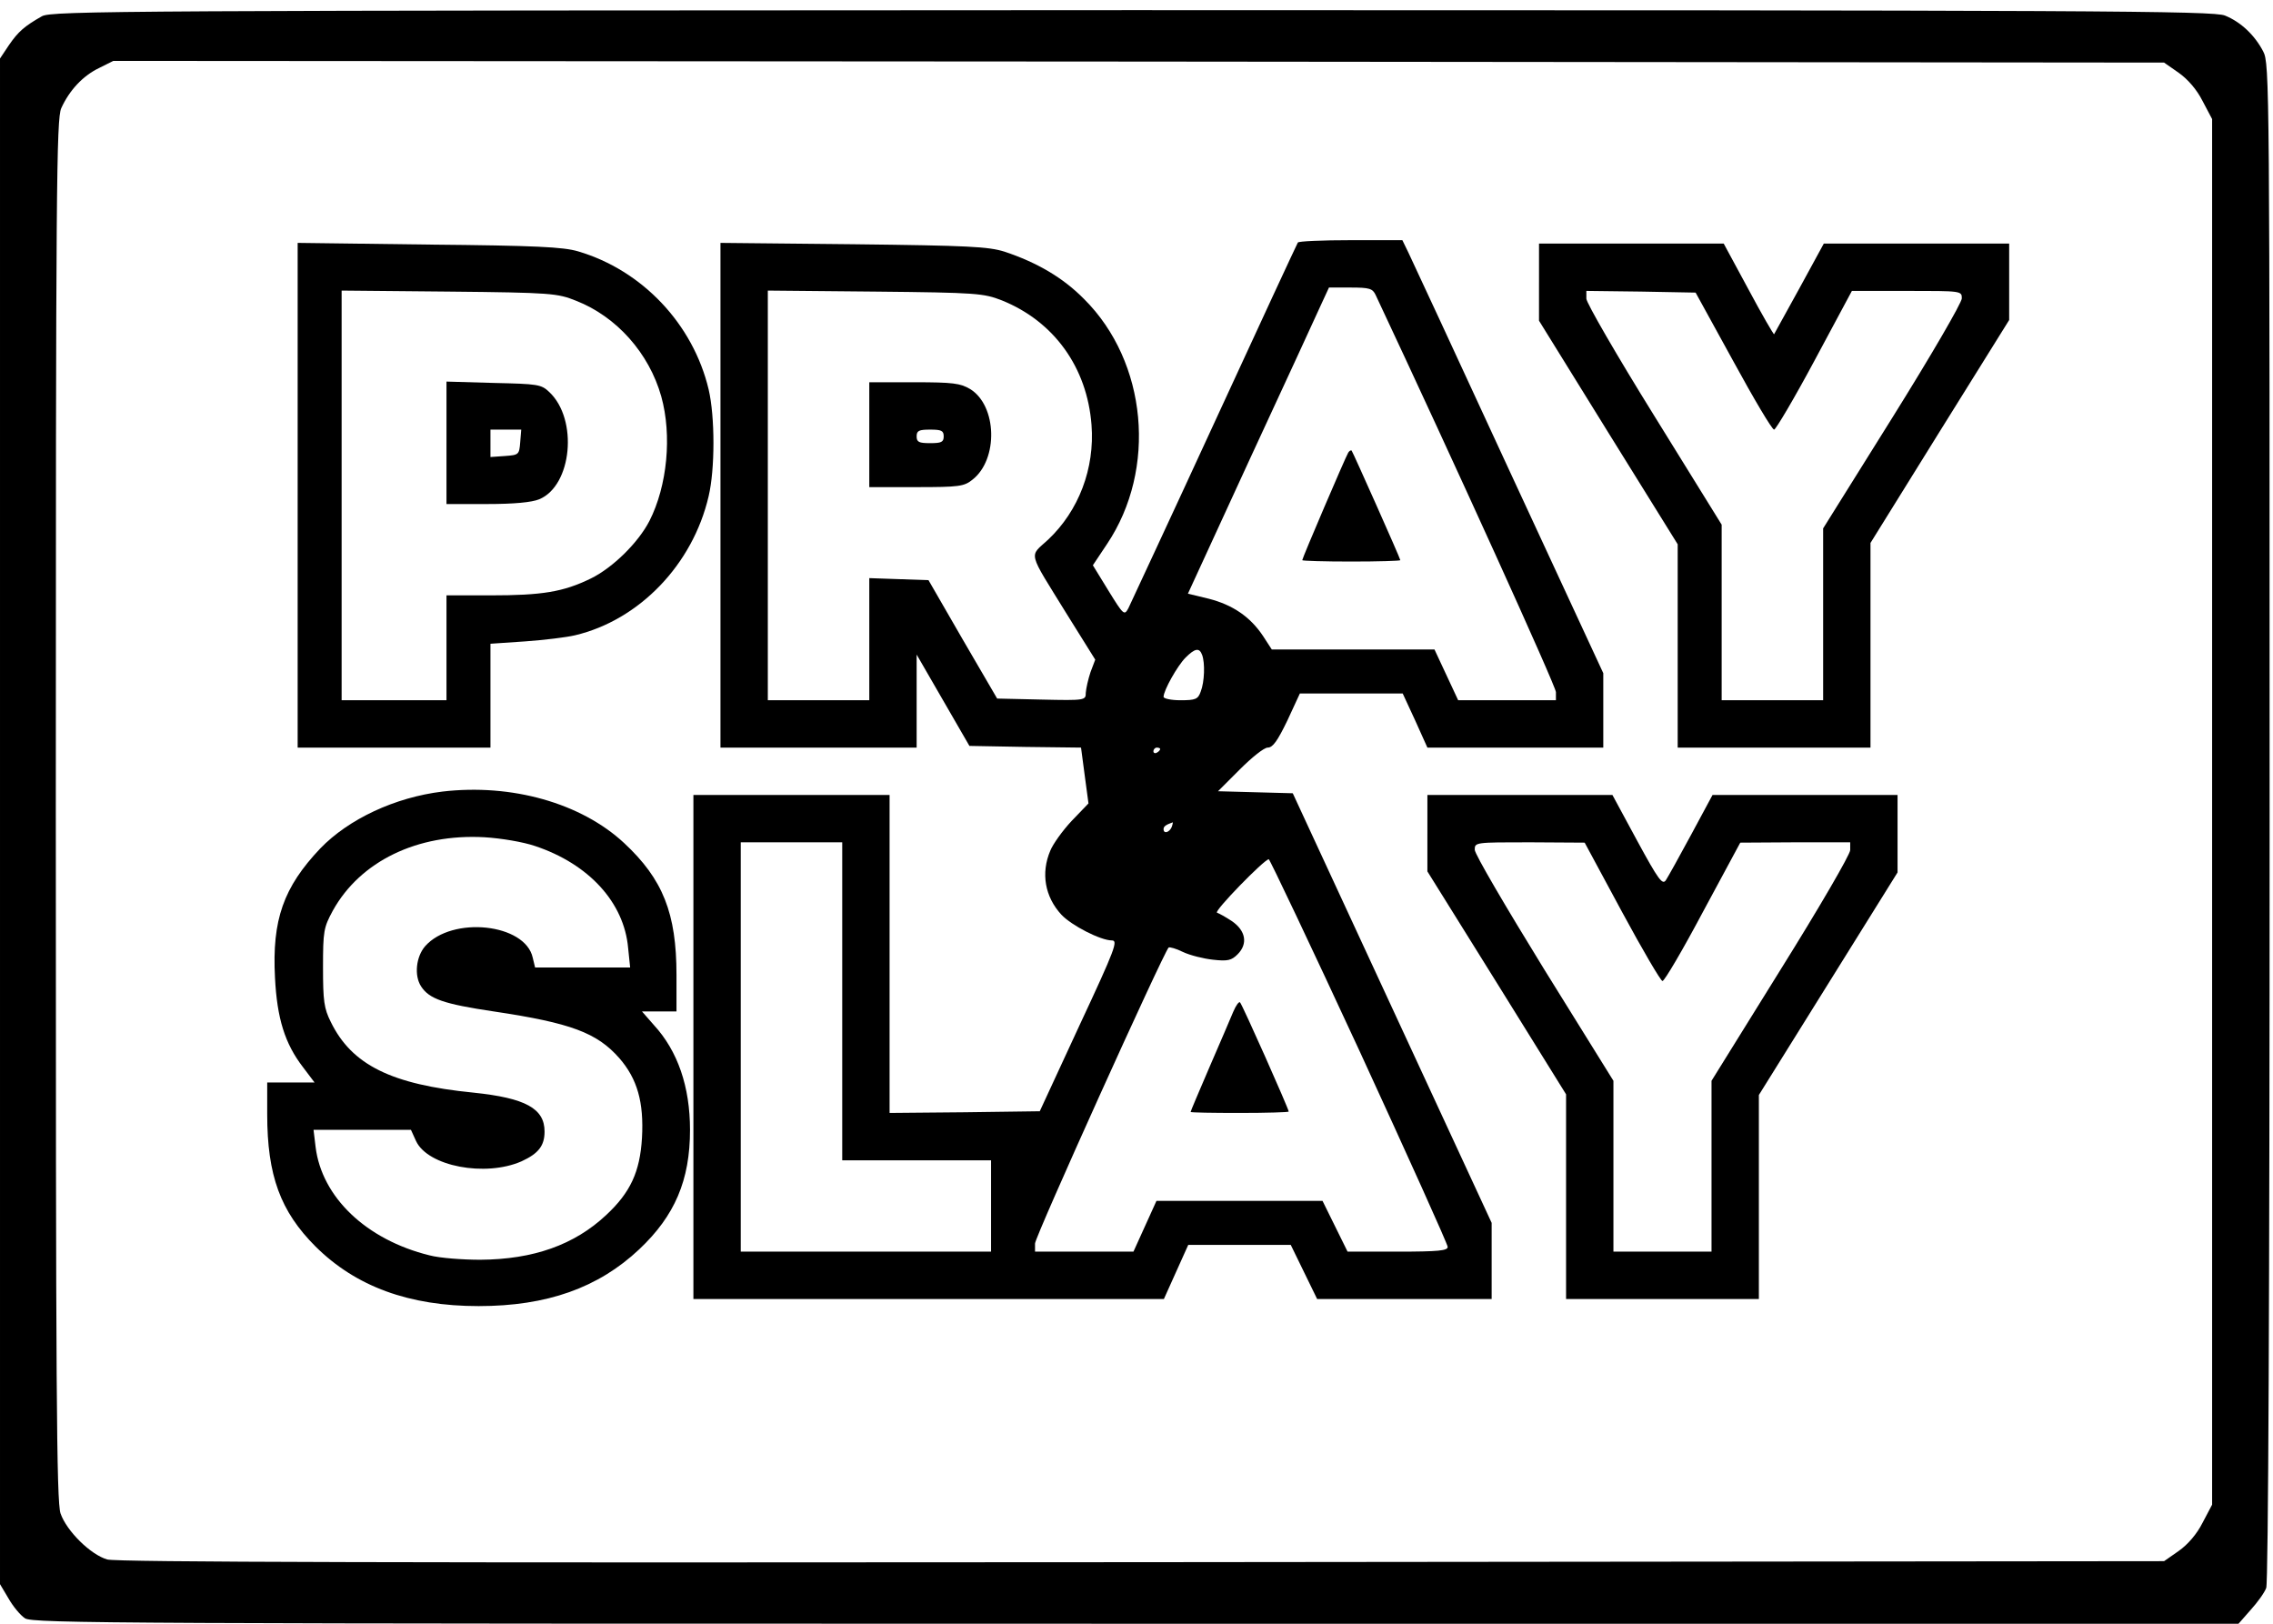
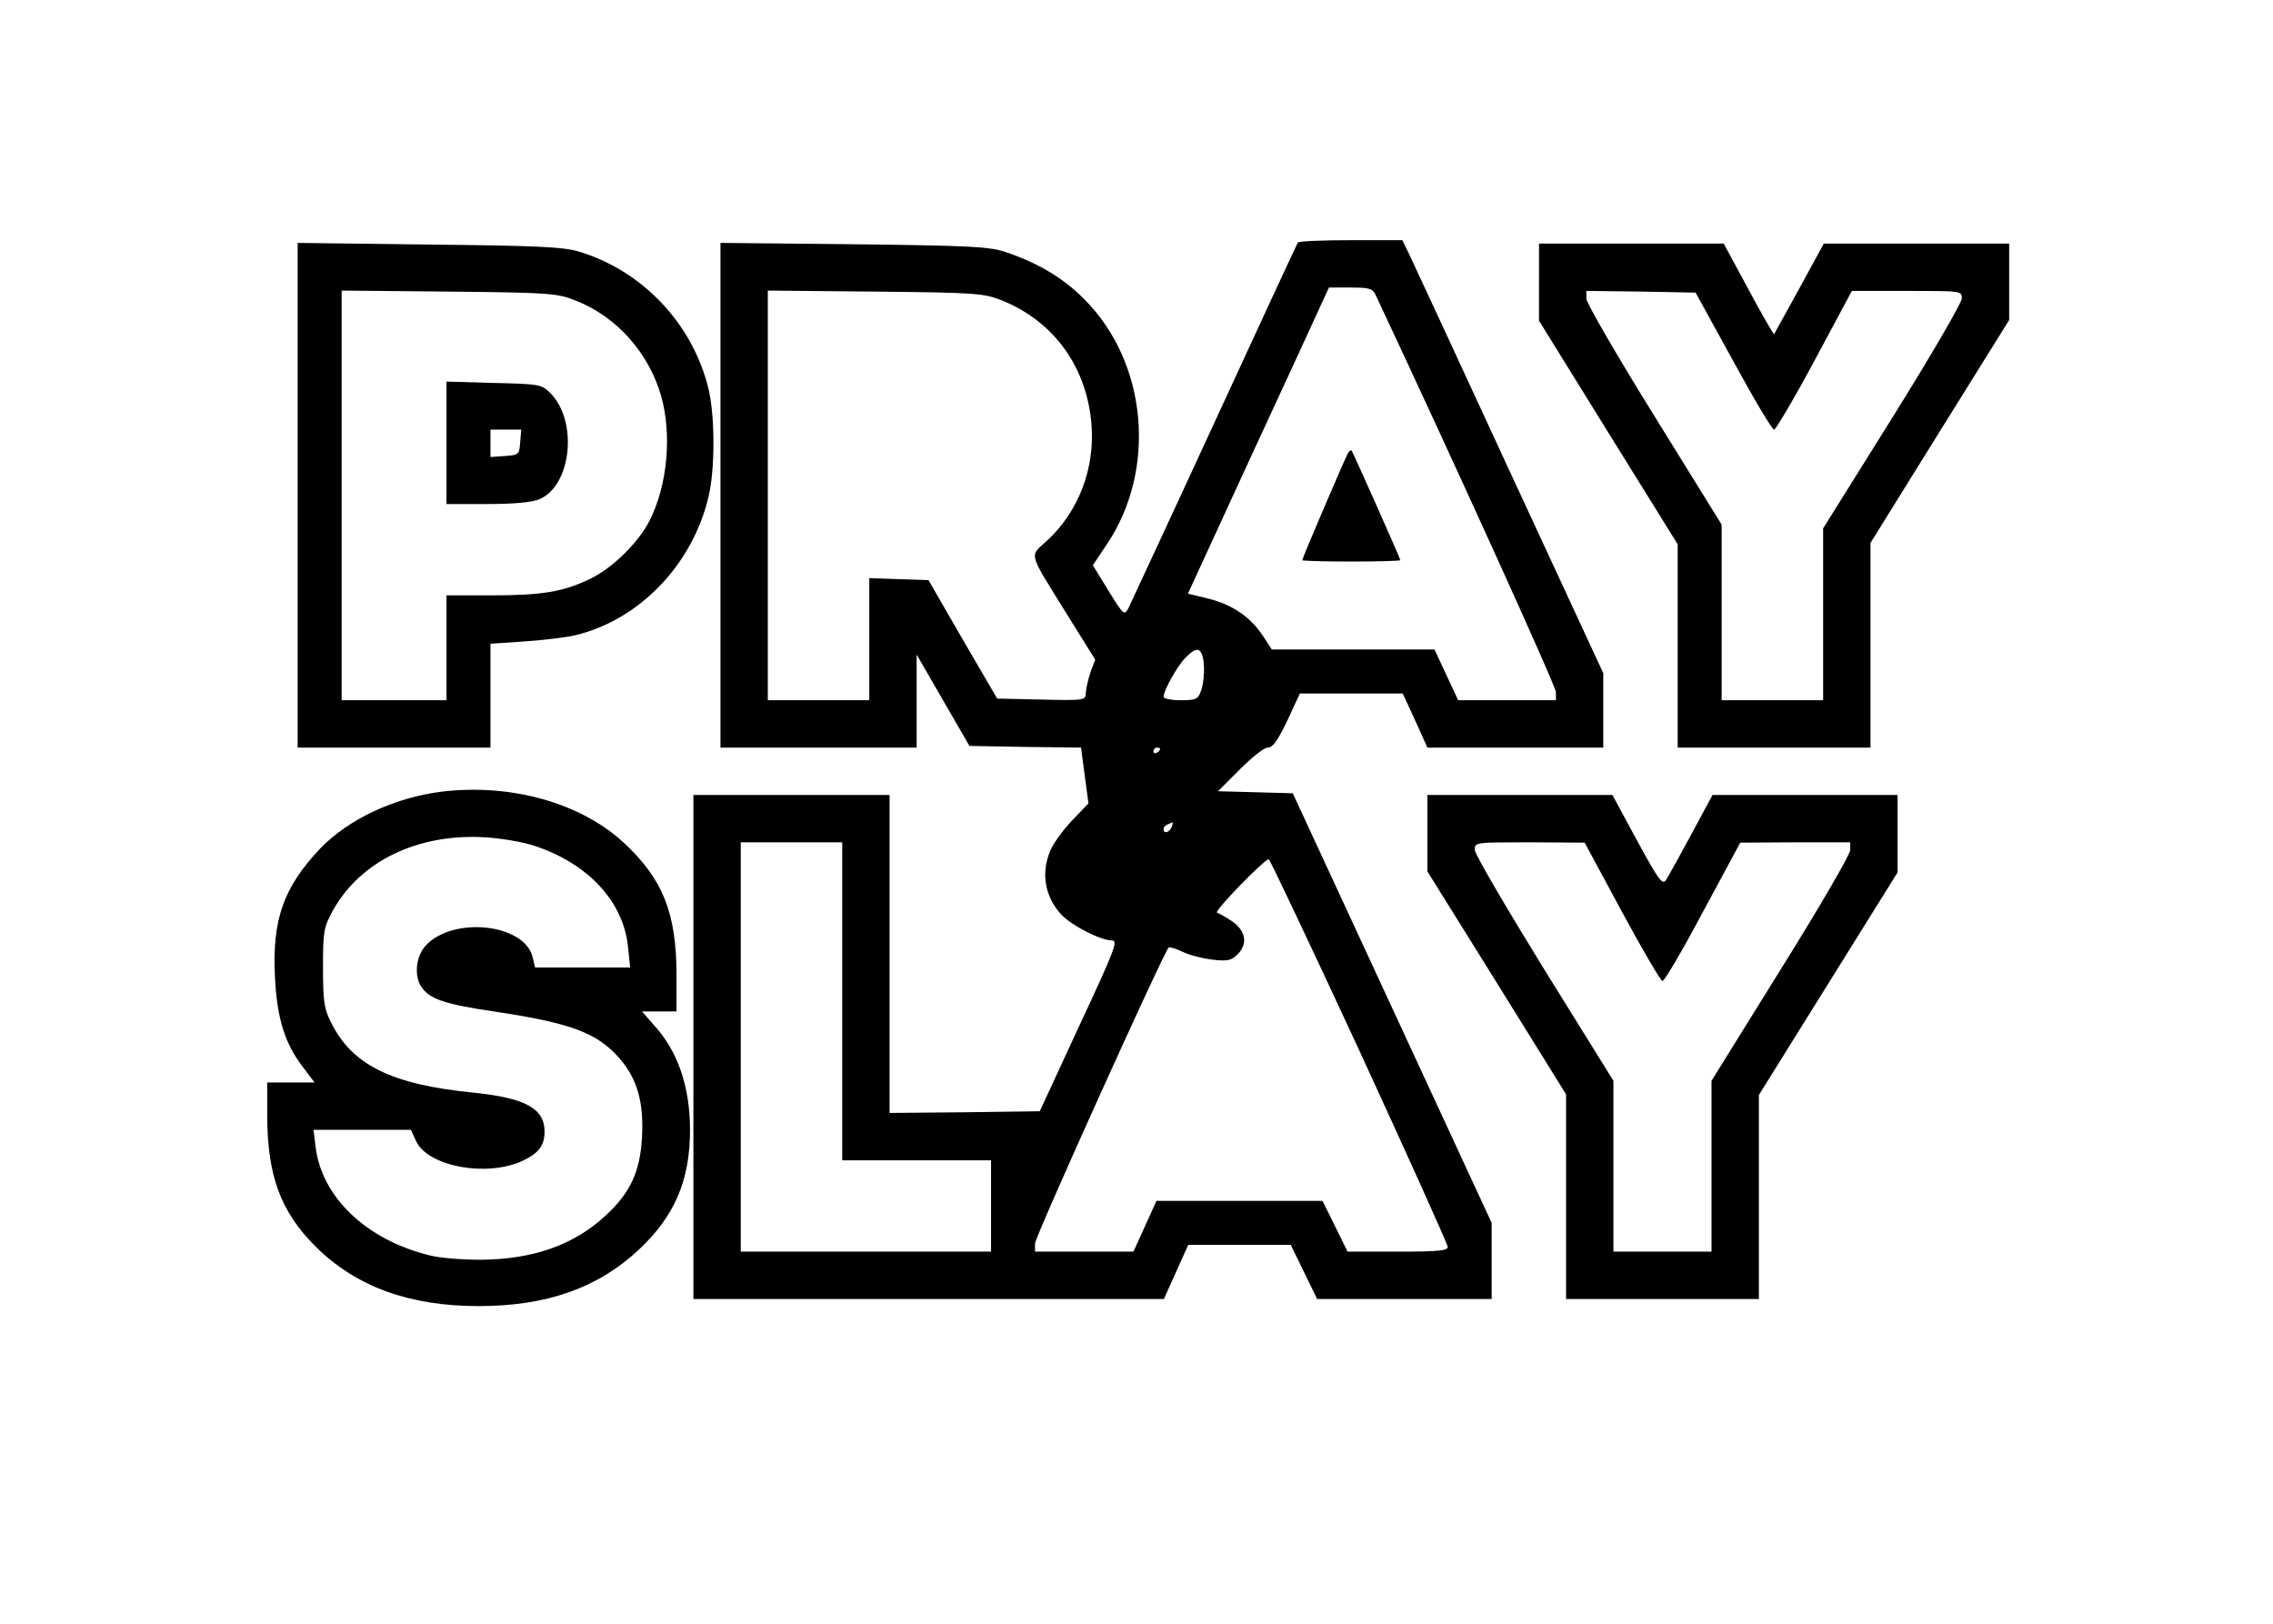
<svg xmlns="http://www.w3.org/2000/svg" version="1.0" width="672" height="480" viewBox="0 0 672 480" preserveAspectRatio="xMidYMid meet">
  <g transform="translate(0,480) scale(0.1,-0.1)" fill="#000000" stroke="none">
-     <path d="M124 4752 c-51 -29 -70 -45 -98 -86 l-26 -39 0 -2255 0 -2255 25 -42 c13 -23 35 -50 49 -59 23 -15 279 -16 3284 -16 l3260 0 36 41 c20 22 41 51 46 65 6 16 10 866 10 2265 0 2184 0 2241 -19 2277 -25 48 -66 87 -113 106 -34 14 -366 16 -3230 16 -2992 -1 -3195 -2 -3224 -18z m6317 -167 c27 -19 54 -50 71 -84 l28 -53 0 -2048 0 -2048 -28 -53 c-17 -34 -44 -65 -71 -84 l-43 -30 -3021 -3 c-2194 -2 -3033 0 -3060 8 -49 14 -120 84 -138 136 -12 33 -14 371 -14 2079 0 1848 2 2043 16 2075 24 53 64 96 112 119 l42 21 3032 -2 3031 -3 43 -30z" />
    <path d="M3837 4083 c-3 -5 -114 -244 -247 -533 -133 -289 -248 -535 -254 -548 -12 -22 -14 -21 -59 52 l-46 75 42 63 c148 221 119 538 -68 724 -62 63 -139 108 -235 140 -48 15 -106 18 -447 22 l-393 4 0 -746 0 -746 290 0 290 0 0 137 0 138 78 -135 78 -135 165 -3 165 -2 11 -83 11 -82 -50 -52 c-27 -29 -55 -68 -63 -88 -28 -66 -16 -136 33 -189 30 -32 116 -76 149 -76 19 0 11 -23 -96 -252 l-117 -253 -222 -3 -222 -2 0 470 0 470 -290 0 -290 0 0 -745 0 -745 695 0 696 0 36 80 36 80 151 0 152 0 39 -80 39 -80 258 0 258 0 0 113 0 112 -294 635 -294 635 -111 3 -110 3 64 64 c36 36 72 65 83 65 15 0 29 20 58 80 l37 80 152 0 152 0 37 -80 36 -80 260 0 260 0 0 110 0 110 -279 602 c-153 332 -287 620 -297 641 l-18 37 -152 0 c-84 0 -155 -3 -157 -7z m230 -155 c233 -496 533 -1157 533 -1174 l0 -24 -145 0 -144 0 -35 75 -35 75 -240 0 -241 0 -26 40 c-38 57 -90 92 -160 110 l-62 15 184 400 c102 220 196 424 209 453 l24 52 64 0 c56 0 65 -3 74 -22z m-1105 -16 c154 -62 252 -198 265 -368 10 -129 -38 -254 -128 -339 -57 -53 -63 -29 56 -222 l83 -133 -14 -37 c-7 -21 -13 -48 -14 -61 0 -22 -1 -23 -131 -20 l-131 3 -102 175 -101 175 -88 3 -87 3 0 -181 0 -180 -150 0 -150 0 0 606 0 605 318 -3 c301 -3 320 -5 374 -26z m592 -1048 c9 -24 7 -80 -4 -108 -8 -23 -15 -26 -60 -26 -28 0 -50 5 -50 10 0 19 41 92 65 116 28 28 41 30 49 8z m-124 -278 c0 -3 -4 -8 -10 -11 -5 -3 -10 -1 -10 4 0 6 5 11 10 11 6 0 10 -2 10 -4z m34 -231 c-7 -16 -24 -21 -24 -6 0 8 7 13 27 20 1 1 0 -6 -3 -14z m-974 -515 l0 -470 220 0 220 0 0 -135 0 -135 -370 0 -370 0 0 605 0 605 150 0 150 0 0 -470z m1529 -146 c143 -311 261 -572 261 -580 0 -11 -26 -14 -148 -14 l-148 0 -37 75 -37 75 -245 0 -246 0 -34 -75 -34 -75 -146 0 -145 0 0 24 c0 20 379 858 395 875 3 2 22 -3 42 -13 21 -10 61 -20 89 -23 44 -5 55 -2 73 16 31 31 24 70 -17 98 -18 12 -38 23 -44 25 -10 4 139 157 153 158 3 0 124 -255 268 -566z" />
    <path d="M3986 3462 c-8 -13 -136 -312 -136 -318 0 -2 65 -4 145 -4 80 0 145 2 145 4 0 5 -140 319 -144 324 -2 2 -7 -1 -10 -6z" />
-     <path d="M2570 3515 l0 -155 139 0 c127 0 141 2 166 22 77 60 73 219 -7 268 -29 17 -50 20 -165 20 l-133 0 0 -155z m220 -5 c0 -17 -7 -20 -40 -20 -33 0 -40 3 -40 20 0 17 7 20 40 20 33 0 40 -3 40 -20z" />
-     <path d="M3646 1809 c-8 -19 -39 -92 -70 -163 -31 -72 -56 -131 -56 -133 0 -2 65 -3 145 -3 80 0 145 2 145 4 0 8 -137 316 -144 323 -3 3 -12 -9 -20 -28z" />
    <path d="M880 3336 l0 -746 285 0 285 0 0 154 0 153 103 7 c56 4 122 12 147 18 190 45 348 209 395 411 19 80 19 235 0 316 -46 193 -196 352 -386 408 -44 13 -125 17 -441 20 l-388 5 0 -746z m823 575 c120 -47 216 -155 252 -283 32 -115 18 -264 -35 -368 -33 -64 -108 -138 -173 -170 -82 -40 -144 -50 -298 -50 l-129 0 0 -155 0 -155 -155 0 -155 0 0 606 0 605 318 -3 c303 -3 320 -5 375 -27z" />
    <path d="M1320 3491 l0 -181 120 0 c80 0 132 5 154 14 97 40 116 236 30 317 -24 23 -34 24 -165 27 l-139 4 0 -181z m218 2 c-3 -37 -4 -38 -45 -41 l-43 -3 0 40 0 41 46 0 45 0 -3 -37z" />
    <path d="M4550 3966 l0 -114 205 -331 205 -330 0 -301 0 -300 285 0 285 0 0 303 0 302 205 330 205 329 0 113 0 113 -274 0 -274 0 -72 -132 c-40 -73 -74 -134 -75 -136 -1 -2 -36 58 -76 133 l-73 135 -273 0 -273 0 0 -114z m574 -233 c61 -112 115 -203 121 -203 5 0 60 93 120 205 l110 205 163 0 c161 0 162 0 162 -22 0 -13 -92 -171 -205 -352 l-205 -328 0 -254 0 -254 -150 0 -150 0 0 260 0 259 -200 323 c-110 177 -200 333 -200 345 l0 23 162 -2 161 -3 111 -202z" />
    <path d="M1308 2460 c-140 -17 -277 -81 -361 -168 -109 -115 -143 -211 -134 -382 6 -120 29 -195 83 -265 l34 -45 -70 0 -70 0 0 -94 c0 -181 39 -287 143 -391 119 -118 276 -176 482 -176 202 0 354 54 475 168 105 99 150 204 150 353 0 127 -36 233 -107 310 l-35 40 51 0 51 0 0 108 c0 182 -40 283 -155 390 -127 118 -332 176 -537 152z m274 -161 c159 -53 263 -167 275 -301 l6 -58 -141 0 -140 0 -7 29 c-22 101 -238 124 -318 34 -27 -31 -33 -87 -12 -119 24 -37 67 -52 215 -74 228 -34 305 -63 371 -138 53 -61 73 -130 67 -236 -6 -100 -34 -161 -106 -228 -94 -88 -215 -131 -372 -132 -52 0 -120 5 -150 13 -187 46 -319 172 -337 321 l-6 50 144 0 144 0 15 -33 c35 -75 205 -107 312 -60 50 23 68 46 68 88 0 68 -56 99 -210 115 -243 24 -360 82 -422 209 -20 40 -23 62 -23 161 0 108 2 118 29 168 81 146 250 228 448 217 50 -3 115 -14 150 -26z" />
    <path d="M4220 2337 l0 -113 205 -329 205 -330 0 -302 0 -303 285 0 285 0 0 302 0 301 205 329 205 329 0 114 0 115 -273 0 -274 0 -63 -117 c-35 -65 -69 -126 -75 -135 -10 -15 -22 1 -85 117 l-73 135 -274 0 -273 0 0 -113z m575 -232 c61 -113 115 -205 120 -205 6 0 60 92 120 205 l110 204 163 1 162 0 0 -23 c0 -13 -92 -171 -205 -352 l-205 -330 0 -252 0 -253 -145 0 -145 0 0 253 0 252 -205 330 c-112 182 -205 340 -205 353 0 22 1 22 163 22 l162 -1 110 -204z" />
  </g>
</svg>